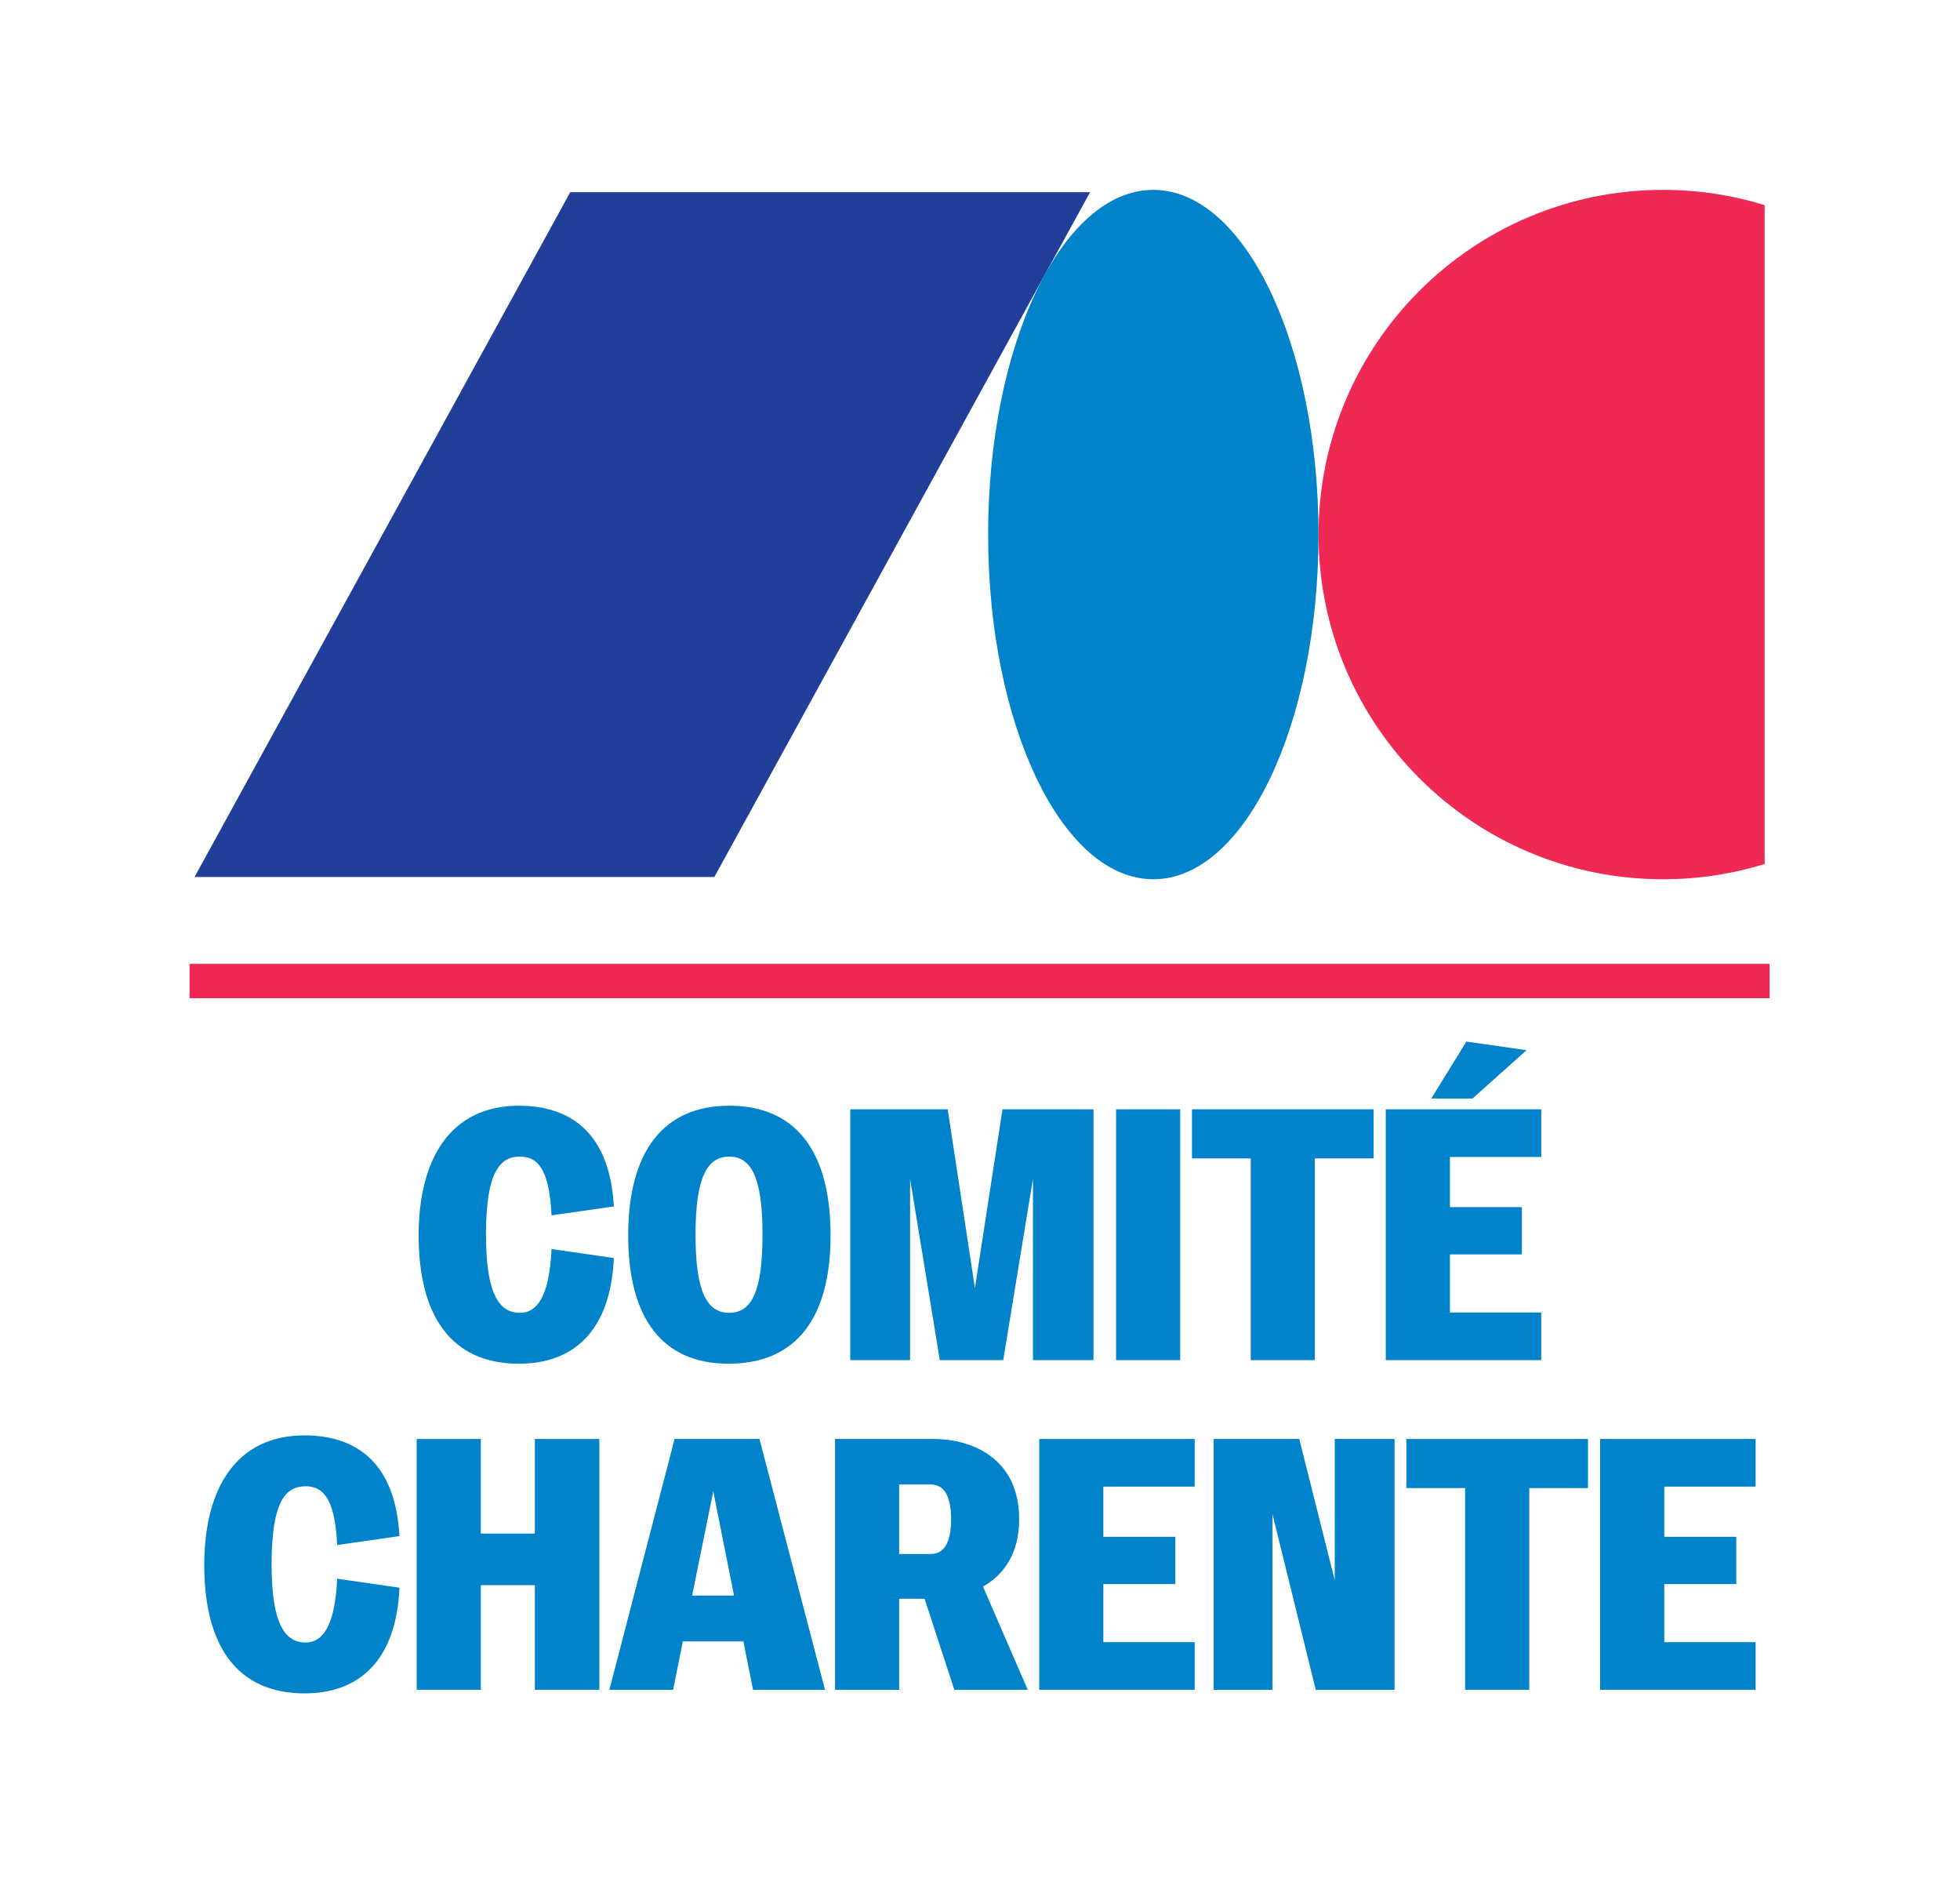
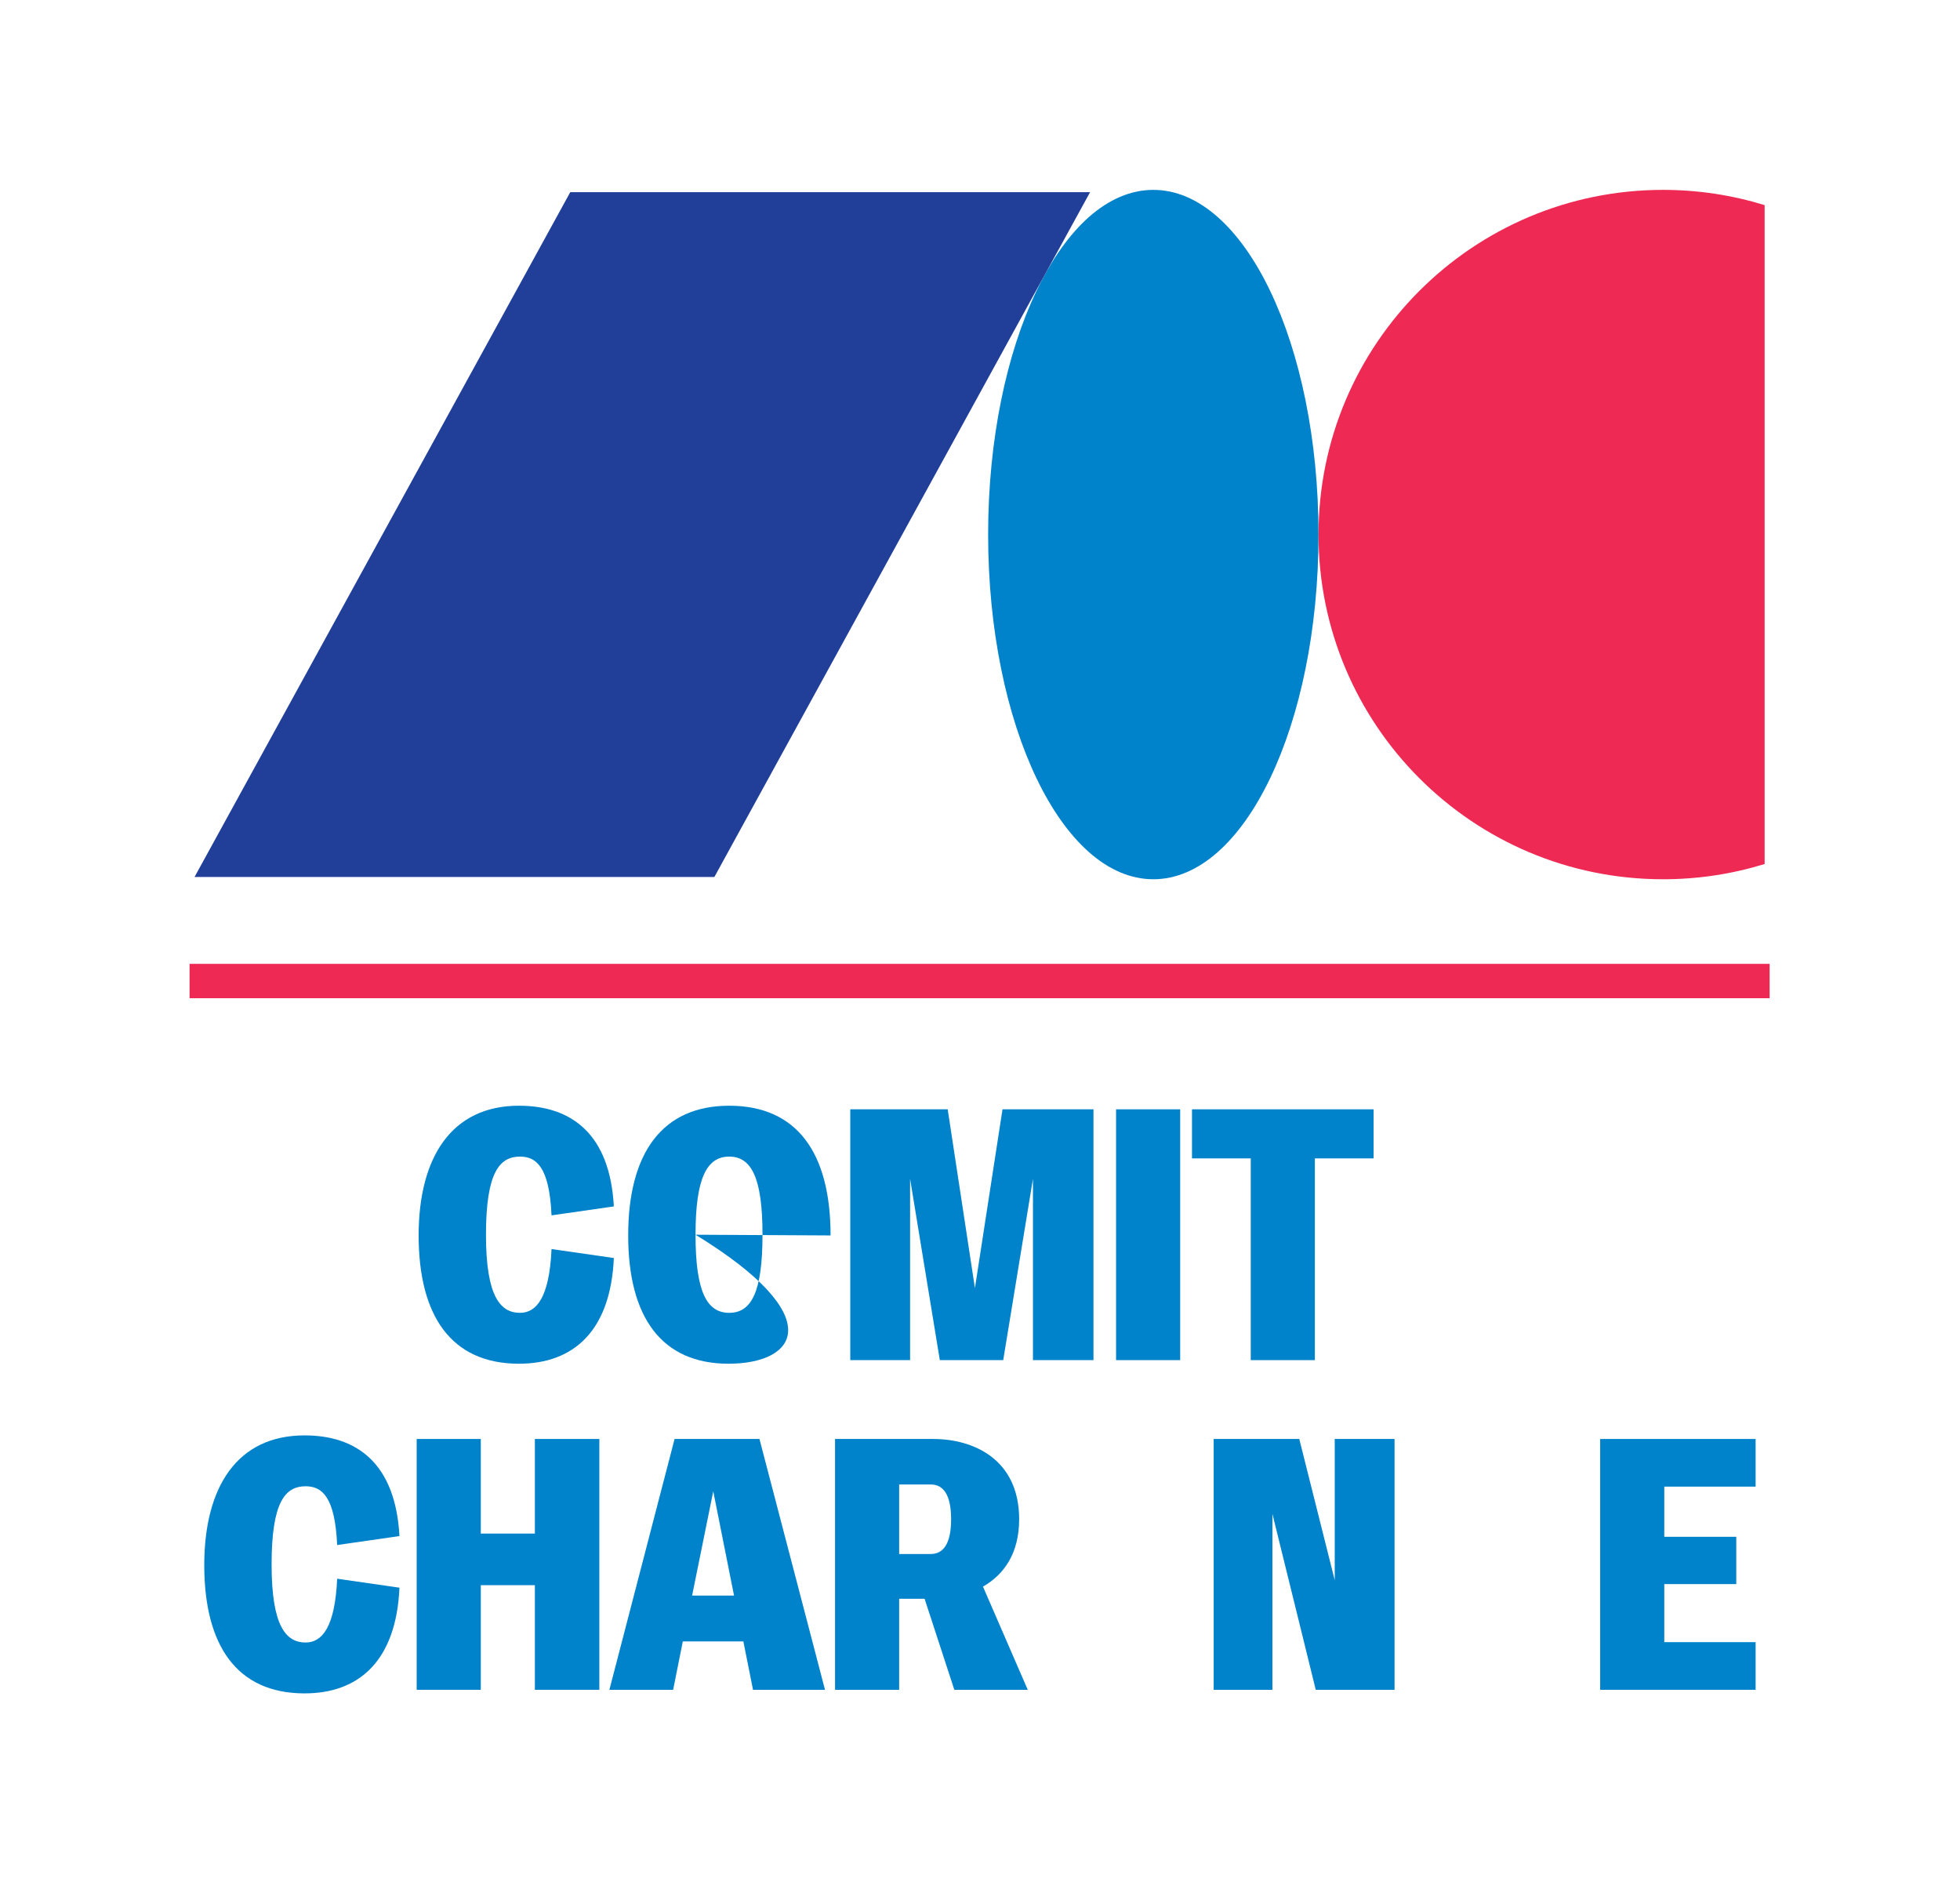
<svg xmlns="http://www.w3.org/2000/svg" width="100%" height="100%" viewBox="0 0 248 239" version="1.1" xml:space="preserve" style="fill-rule:evenodd;clip-rule:evenodd;stroke-linejoin:round;stroke-miterlimit:2;">
  <g transform="matrix(1,0,0,1,-598,-2444)">
    <g id="mono_vertical_brand_text" transform="matrix(0.161,0,0,0.411,534.138,2444.03)">
      <rect x="396.639" y="0" width="1536.2" height="580.841" style="fill:none;" />
      <g transform="matrix(3.545,0,0,1.389,545.635,57.233)">
        <path d="M213.66,0.82C233.885,0.82 250.281,35.019 250.281,77.204C250.281,119.39 233.885,153.588 213.66,153.588C193.434,153.588 177.039,119.39 177.039,77.204C177.039,35.019 193.434,0.82 213.66,0.82Z" style="fill:rgb(0,131,202);fill-rule:nonzero;" />
      </g>
      <g transform="matrix(3.545,0,0,1.389,545.635,57.233)">
        <path d="M349.184,4.199C342.065,2.005 334.505,0.82 326.666,0.82C284.48,0.82 250.282,35.018 250.282,77.204C250.282,119.39 284.48,153.588 326.666,153.588C334.505,153.588 342.065,152.403 349.184,150.21L349.184,4.199Z" style="fill:rgb(238,41,83);fill-rule:nonzero;" />
      </g>
      <g transform="matrix(3.545,0,0,1.389,545.635,57.233)">
        <path d="M1.105,153.082L116.348,153.082L199.642,1.327L84.399,1.327L1.105,153.082Z" style="fill:rgb(33,63,153);fill-rule:nonzero;" />
      </g>
      <g transform="matrix(3.545,0,0,1.389,545.635,57.233)">
        <rect x="0" y="172.333" width="350.289" height="7.613" style="fill:rgb(238,41,83);fill-rule:nonzero;" />
      </g>
      <g transform="matrix(3.545,0,0,1.389,545.635,57.233)">
        <path d="M94.062,226.086L80.246,228.071C79.769,217.272 76.831,215.048 73.258,215.048C68.811,215.048 65.714,218.383 65.714,232.359C65.714,246.176 68.97,249.669 73.258,249.669C76.831,249.669 79.769,246.414 80.246,235.535L94.062,237.52C93.348,253.64 85.169,260.945 73.02,260.945C57.933,260.945 50.786,250.225 50.786,232.518C50.786,215.207 58.091,203.772 73.02,203.772C84.693,203.772 93.189,210.046 94.062,226.086Z" style="fill:rgb(0,131,202);fill-rule:nonzero;" />
      </g>
      <g transform="matrix(3.545,0,0,1.389,545.635,57.233)">
-         <path d="M112.17,232.359C112.17,245.064 114.711,249.669 119.634,249.669C124.557,249.669 127.019,245.064 127.019,232.359C127.019,219.733 124.557,215.048 119.634,215.048C114.711,215.048 112.17,219.733 112.17,232.359ZM142.106,232.518C142.106,250.702 134.562,260.945 119.475,260.945C104.706,260.945 97.241,250.702 97.241,232.518C97.241,214.175 104.865,203.772 119.634,203.772C134.642,203.772 142.106,214.175 142.106,232.518Z" style="fill:rgb(0,131,202);fill-rule:nonzero;" />
+         <path d="M112.17,232.359C112.17,245.064 114.711,249.669 119.634,249.669C124.557,249.669 127.019,245.064 127.019,232.359C127.019,219.733 124.557,215.048 119.634,215.048C114.711,215.048 112.17,219.733 112.17,232.359ZC142.106,250.702 134.562,260.945 119.475,260.945C104.706,260.945 97.241,250.702 97.241,232.518C97.241,214.175 104.865,203.772 119.634,203.772C134.642,203.772 142.106,214.175 142.106,232.518Z" style="fill:rgb(0,131,202);fill-rule:nonzero;" />
      </g>
      <g transform="matrix(3.545,0,0,1.389,545.635,57.233)">
        <path d="M168.075,204.567L174.11,244.19L180.224,204.567L200.393,204.567L200.393,260.151L186.974,260.151L186.974,219.971L180.384,260.151L166.328,260.151L159.737,219.971L159.737,260.151L146.476,260.151L146.476,204.567L168.075,204.567Z" style="fill:rgb(0,131,202);fill-rule:nonzero;" />
      </g>
      <g transform="matrix(3.545,0,0,1.389,545.635,57.233)">
        <rect x="205.4" y="204.567" width="14.214" height="55.584" style="fill:rgb(0,131,202);fill-rule:nonzero;" />
      </g>
      <g transform="matrix(3.545,0,0,1.389,545.635,57.233)">
        <path d="M262.494,204.567L262.494,215.445L249.472,215.445L249.472,260.151L235.258,260.151L235.258,215.445L222.235,215.445L222.235,204.567L262.494,204.567Z" style="fill:rgb(0,131,202);fill-rule:nonzero;" />
      </g>
      <g transform="matrix(3.545,0,0,1.389,545.635,57.233)">
-         <path d="M296.402,191.464L284.412,202.184L275.28,202.184L283.061,189.558L296.402,191.464ZM299.658,204.567L299.658,215.128L279.409,215.128L279.409,226.244L295.37,226.244L295.37,236.726L279.409,236.726L279.409,249.59L299.658,249.59L299.658,260.151L265.195,260.151L265.195,204.567L299.658,204.567Z" style="fill:rgb(0,131,202);fill-rule:nonzero;" />
-       </g>
+         </g>
      <g transform="matrix(3.545,0,0,1.389,545.635,57.233)">
        <path d="M46.535,299.14L32.719,301.125C32.242,290.326 29.304,288.103 25.731,288.103C21.284,288.103 18.187,291.438 18.187,305.413C18.187,319.23 21.443,322.724 25.731,322.724C29.304,322.724 32.242,319.469 32.719,308.59L46.535,310.575C45.821,326.695 37.642,334 25.493,334C10.405,334 3.259,323.28 3.259,305.573C3.259,288.262 10.564,276.827 25.493,276.827C37.165,276.827 45.662,283.1 46.535,299.14Z" style="fill:rgb(0,131,202);fill-rule:nonzero;" />
      </g>
      <g transform="matrix(3.545,0,0,1.389,545.635,57.233)">
        <path d="M64.563,277.621L64.563,298.584L76.553,298.584L76.553,277.621L90.846,277.621L90.846,333.206L76.553,333.206L76.553,310.019L64.563,310.019L64.563,333.206L50.349,333.206L50.349,277.621L64.563,277.621Z" style="fill:rgb(0,131,202);fill-rule:nonzero;" />
      </g>
      <g transform="matrix(3.545,0,0,1.389,545.635,57.233)">
        <path d="M111.415,312.322L120.706,312.322L116.1,289.215L111.415,312.322ZM126.344,277.621L140.875,333.206L124.915,333.206L122.771,322.486L109.351,322.486L107.207,333.206L93.072,333.206L107.525,277.621L126.344,277.621Z" style="fill:rgb(0,131,202);fill-rule:nonzero;" />
      </g>
      <g transform="matrix(3.545,0,0,1.389,545.635,57.233)">
        <path d="M157.315,303.111L164.304,303.111C167.082,303.111 168.829,300.888 168.829,295.409C168.829,289.929 167.082,287.706 164.304,287.706L157.315,287.706L157.315,303.111ZM169.544,333.206L162.953,313.036L157.315,313.036L157.315,333.206L143.101,333.206L143.101,277.621L164.859,277.621C173.832,277.621 183.917,282.147 183.917,295.409C183.917,303.032 180.502,307.716 175.896,310.337L185.822,333.206L169.544,333.206Z" style="fill:rgb(0,131,202);fill-rule:nonzero;" />
      </g>
      <g transform="matrix(3.545,0,0,1.389,545.635,57.233)">
-         <path d="M222.828,277.621L222.828,288.182L202.579,288.182L202.579,299.299L218.54,299.299L218.54,309.781L202.579,309.781L202.579,322.645L222.828,322.645L222.828,333.206L188.365,333.206L188.365,277.621L222.828,277.621Z" style="fill:rgb(0,131,202);fill-rule:nonzero;" />
-       </g>
+         </g>
      <g transform="matrix(3.545,0,0,1.389,545.635,57.233)">
        <path d="M246.016,277.621L253.878,308.908L253.878,277.621L267.139,277.621L267.139,333.206L249.67,333.206L240.061,294.217L240.061,333.206L227.039,333.206L227.039,277.621L246.016,277.621Z" style="fill:rgb(0,131,202);fill-rule:nonzero;" />
      </g>
      <g transform="matrix(3.545,0,0,1.389,545.635,57.233)">
-         <path d="M310.02,277.621L310.02,288.5L296.998,288.5L296.998,333.206L282.784,333.206L282.784,288.5L269.762,288.5L269.762,277.621L310.02,277.621Z" style="fill:rgb(0,131,202);fill-rule:nonzero;" />
-       </g>
+         </g>
      <g transform="matrix(3.545,0,0,1.389,545.635,57.233)">
        <path d="M347.185,277.621L347.185,288.182L326.936,288.182L326.936,299.299L342.897,299.299L342.897,309.781L326.936,309.781L326.936,322.645L347.185,322.645L347.185,333.206L312.723,333.206L312.723,277.621L347.185,277.621Z" style="fill:rgb(0,131,202);fill-rule:nonzero;" />
      </g>
    </g>
  </g>
</svg>